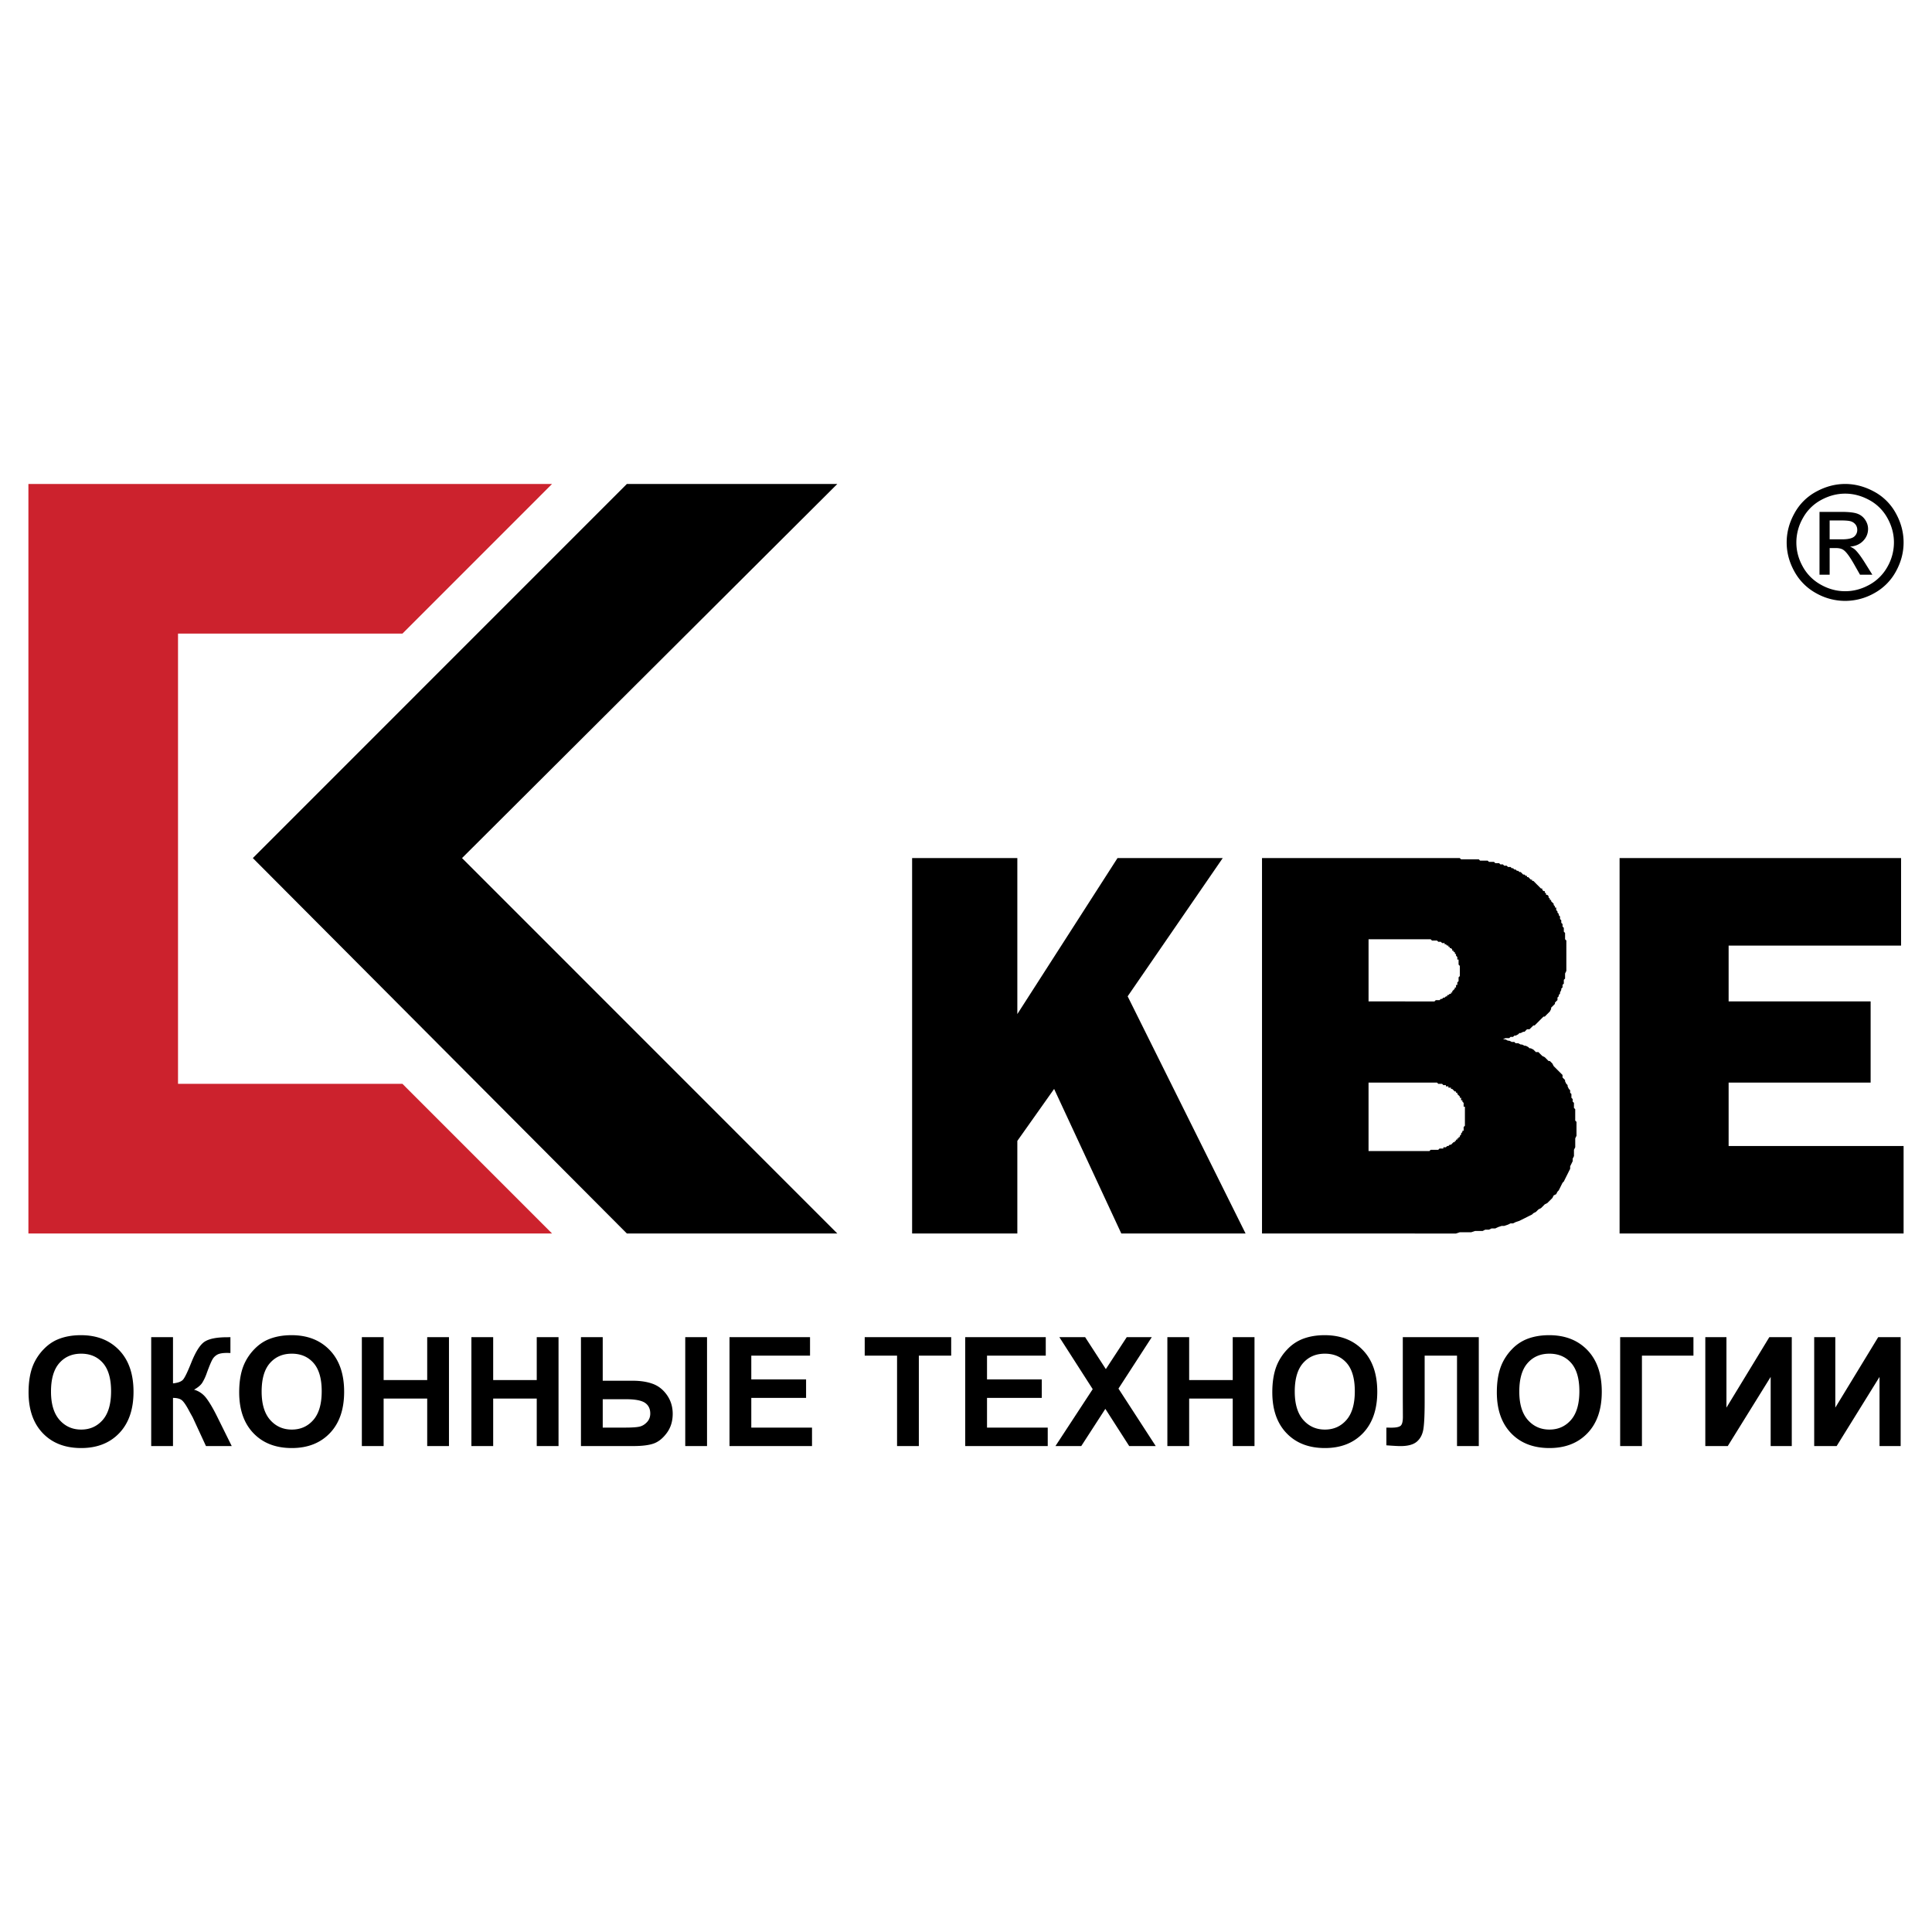
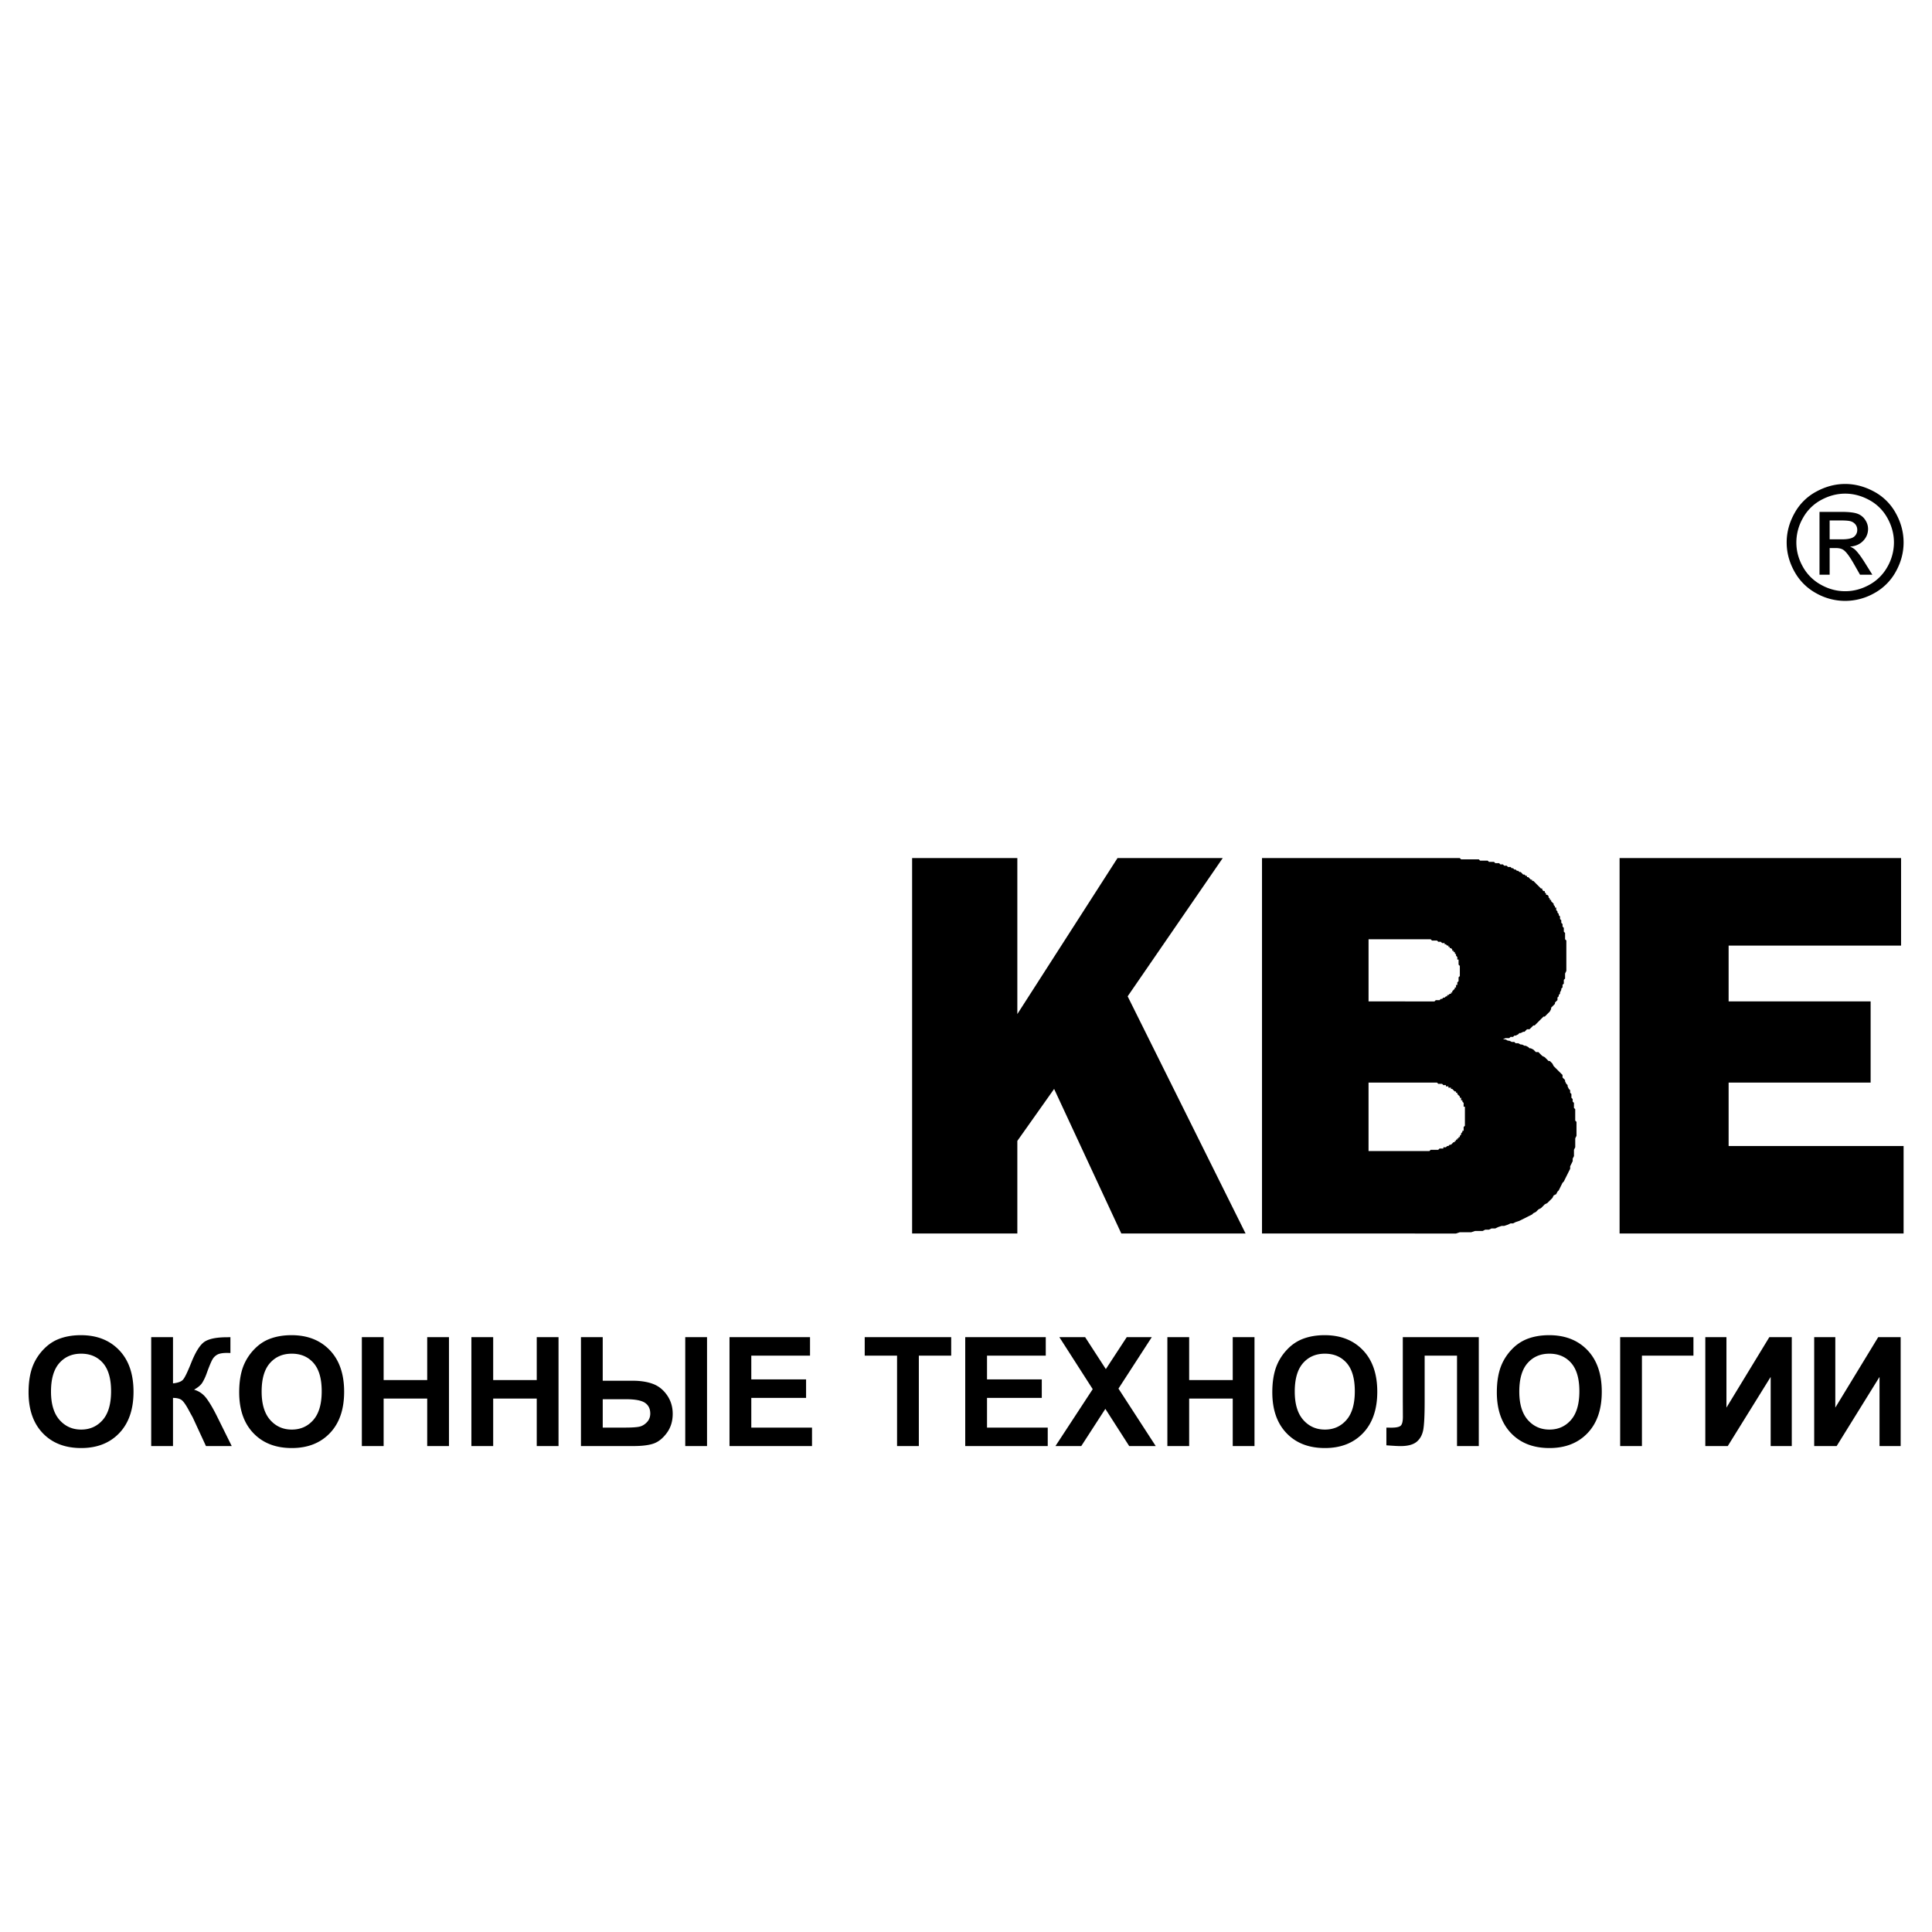
<svg xmlns="http://www.w3.org/2000/svg" width="2500" height="2500" viewBox="0 0 192.756 192.756">
  <g fill-rule="evenodd" clip-rule="evenodd">
    <path fill="#fff" d="M0 0h192.756v192.756H0V0z" />
-     <path d="M83.54 48.285L46.097 85.611l37.443 37.455H62.542L25.225 85.611l37.317-37.326H83.54z" />
-     <path fill="#cc222d" d="M40.151 108.135l14.927 14.931H2.834V48.285h52.244L40.151 63.216h-22.39v44.919h22.39z" />
    <path d="M91.002 123.066H101.5v-9.238l3.67-5.185 6.703 14.423h12.398l-11.765-23.662 9.486-13.793h-10.498l-9.994 15.563V85.611H91.002v37.455zM161.586 123.066h28.336v-8.73h-17.457v-6.328h14.168V99.91h-14.168v-5.567h17.205v-8.732h-28.084v37.455zM157.16 111.805v-1.139l-.127-.129v-.504l-.127-.127v-.254l-.125-.125v-.379l-.127-.127v-.254l-.129-.125-.125-.256v-.125l-.127-.127-.127-.254v-.125l-.125-.127-.127-.127v-.252l-.127-.127-.125-.127-.127-.125-.127-.127-.127-.129-.125-.125-.127-.127-.127-.252-.127-.127-.127-.127h-.127l-.127-.127-.125-.125-.127-.127-.252-.127-.127-.127-.127-.125-.125-.129h-.254l-.125-.127-.127-.125-.256-.127h-.125l-.127-.127-.252-.127h-.125l-.252-.125h-.127l-.254-.127h-.252l-.129-.127h-.252l-.252-.125h-.127l-.254-.127h-.252l.252-.127h.381l.125-.127h.254l.125-.125h.129l.252-.127.127-.127h.127l.252-.127h.127l.127-.127.125-.127h.254l.125-.127.127-.125.037-.035.092-.092h.127l.125-.127.127-.125.127-.127.125-.127.127-.127.127-.125.125-.127h.127l.127-.129.125-.127.127-.125.127-.127.127-.252v-.127l.127-.127.127-.127.127-.125v-.127l.125-.127.127-.125v-.254l.127-.127v-.127l.127-.127v-.127l.125-.252v-.127l.127-.125v-.254l.127-.127v-.375l.125-.125v-.508l.127-.254V93.837l-.127-.127v-.631l-.125-.127v-.379l-.127-.127v-.252l-.127-.127v-.252l-.125-.127v-.254l-.127-.125v-.129l-.127-.127v-.125l-.127-.127v-.254h-.125v-.125l-.127-.127v-.127l-.127-.125-.127-.127v-.127h-.127v-.127l-.127-.125v-.127l-.127-.127h-.125v-.125l-.127-.127v-.127h-.127l-.125-.127v-.127h-.127l-.127-.127-.125-.127-.127-.125-.127-.127-.125-.127-.127-.127h-.129v-.125h-.127l-.125-.127-.127-.127h-.127v-.125h-.125l-.127-.127h-.127l-.125-.127-.127-.127h-.127l-.127-.125h-.125l-.127-.127h-.129l-.125-.127h-.127l-.127-.125h-.252l-.127-.127h-.252l-.127-.127h-.252l-.127-.127h-.381l-.127-.125h-.506l-.125-.127h-.758l-.127-.127h-1.772l-.129-.127h-19.731v37.455H145.266l.379-.127h1.141l.379-.127h.76l.252-.127h.379l.254-.127h.379l.254-.125.379-.127h.254l.379-.127.252-.125h.254l.254-.127.379-.127.254-.127.252-.125.252-.127.254-.127.252-.127.129-.127.252-.127.254-.252.252-.127.127-.127.252-.252.252-.127.127-.127.254-.252.127-.127.127-.254.252-.127.127-.252.127-.127.127-.252.125-.254.127-.252.127-.127.125-.252.127-.256.127-.252.125-.254.129-.252v-.254l.127-.252.125-.256v-.252l.127-.252v-.633l.127-.252v-.887l.125-.254v-1.393l-.127-.124zM136.541 93.71H142.738l.127.127h.506l.127.127h.254l.127.125h.252v.127h.127l.127.127h.125v.127h.127v.125h.127l.125.127v.127h.127v.125h.127v.127l.125.127v.127l.127.125v.254h.127v.507l.125.125v1.013l-.125.127v.381l-.127.127v.252h-.127v.254h-.125v.125l-.127.127-.127.127v.125h-.125v.127h-.127l-.127.127h-.125v.127h-.127l-.127.127h-.127l-.125.127h-.127l-.129.127h-.379l-.127.125H136.541V93.71zm9.486 19.106h-.125v.127l-.127.127v.127l-.129.125v.127h-.125v.127h-.127v.125h-.127v.127h-.125v.129h-.127l-.127.127-.125.125h-.127l-.127.127h-.125l-.127.127h-.254v.125h-.381l-.125.127h-.76l-.125.127H136.54v-6.834H143.37l.127.127h.381l.125.127h.254v.125h.252v.129h.254v.127h.125l.127.125.127.127h.125v.127h.127v.127l.127.125.125.127v.127h.129v.252h.127v.127l.125.127v.381h.127v1.899l-.127.125v.377zM184.092 48.285c.979 0 1.936.251 2.869.754a5.352 5.352 0 0 1 2.18 2.157c.52.935.781 1.911.781 2.926 0 1.005-.256 1.971-.77 2.899a5.419 5.419 0 0 1-2.156 2.16 5.908 5.908 0 0 1-2.904.77 5.89 5.89 0 0 1-2.902-.77 5.448 5.448 0 0 1-2.16-2.16c-.516-.928-.773-1.895-.773-2.899 0-1.015.262-1.991.785-2.926a5.356 5.356 0 0 1 2.184-2.157c.932-.503 1.887-.754 2.866-.754zm0 .965c-.818 0-1.617.21-2.393.63a4.516 4.516 0 0 0-1.82 1.802 4.905 4.905 0 0 0-.656 2.439c0 .841.213 1.646.645 2.417a4.566 4.566 0 0 0 1.807 1.802c.771.431 1.58.646 2.418.646.84 0 1.646-.215 2.422-.646a4.57 4.57 0 0 0 1.801-1.802 4.911 4.911 0 0 0 .643-2.417c0-.845-.219-1.659-.654-2.439a4.49 4.49 0 0 0-1.822-1.802c-.778-.42-1.575-.63-2.391-.63zm-2.559 8.089V51.07h2.158c.738 0 1.271.059 1.602.175.328.116.594.318.789.606.195.287.295.594.295.918 0 .458-.164.857-.492 1.196-.33.34-.766.53-1.307.571.221.093.4.203.533.333.252.247.561.66.928 1.243l.766 1.227h-1.23l-.561-.988c-.438-.778-.791-1.264-1.061-1.46-.186-.143-.455-.214-.812-.211h-.596v2.659h-1.012zm1.012-3.53h1.23c.588 0 .988-.087 1.203-.261a.85.85 0 0 0 .32-.691.852.852 0 0 0-.152-.497.941.941 0 0 0-.43-.327c-.184-.072-.523-.107-1.018-.107h-1.154v1.883h.001zM2.85 138.91c0-1.109.164-2.043.492-2.795a5.128 5.128 0 0 1 1.006-1.492c.424-.441.89-.768 1.395-.982.673-.285 1.448-.43 2.328-.43 1.59 0 2.862.498 3.817 1.494.956.994 1.433 2.379 1.433 4.152 0 1.758-.474 3.133-1.421 4.125s-2.214 1.49-3.8 1.49c-1.605 0-2.881-.492-3.83-1.482-.947-.988-1.42-2.347-1.42-4.08zm2.238-.076c0 1.246.284 2.188.851 2.832.566.641 1.286.963 2.158.963s1.588-.318 2.147-.955c.559-.639.838-1.594.838-2.869 0-1.26-.272-2.199-.816-2.82-.544-.619-1.267-.928-2.168-.928s-1.628.312-2.18.939-.83 1.574-.83 2.838zM15.086 133.408h2.174v4.611c.494-.051.827-.174 1.001-.371.175-.199.443-.752.807-1.658.458-1.154.919-1.871 1.382-2.152.458-.281 1.198-.422 2.218-.422.05 0 .156-.002.321-.008v1.582l-.311-.01c-.45 0-.779.055-.986.166a1.247 1.247 0 0 0-.503.498c-.129.225-.318.682-.571 1.379a4.82 4.82 0 0 1-.433.926c-.156.248-.432.48-.826.699.491.139.897.418 1.218.838s.672 1.014 1.054 1.779l1.49 3.01H20.55l-1.314-2.844c-.021-.039-.062-.117-.127-.232a19.453 19.453 0 0 1-.283-.516c-.29-.537-.528-.873-.714-1.008-.186-.135-.47-.203-.852-.207v4.807h-2.174v-10.867zM23.864 138.91c0-1.109.165-2.043.493-2.795a5.105 5.105 0 0 1 1.005-1.492c.424-.441.89-.768 1.395-.982.674-.285 1.45-.43 2.328-.43 1.59 0 2.863.498 3.817 1.494.955.994 1.433 2.379 1.433 4.152 0 1.758-.473 3.133-1.421 4.125-.947.992-2.213 1.49-3.8 1.49-1.605 0-2.881-.492-3.828-1.482-.948-.988-1.422-2.347-1.422-4.08zm2.24-.076c0 1.246.283 2.188.85 2.832.567.641 1.286.963 2.158.963.873 0 1.588-.318 2.147-.955.559-.639.838-1.594.838-2.869 0-1.26-.272-2.199-.816-2.82-.545-.619-1.267-.928-2.169-.928-.901 0-1.628.312-2.18.939-.553.627-.828 1.574-.828 2.838zM36.102 144.275v-10.867h2.173v4.281h4.347v-4.281h2.172v10.867h-2.172v-4.742h-4.347v4.742h-2.173zM47.031 144.275v-10.867h2.174v4.281h4.346v-4.281h2.174v10.867h-2.174v-4.742h-4.346v4.742h-2.174zM57.961 133.408h2.173v4.348h2.982c.784 0 1.458.105 2.022.314s1.035.584 1.412 1.125.566 1.162.566 1.865c0 .736-.195 1.369-.584 1.9-.389.531-.822.881-1.299 1.055-.476.174-1.174.26-2.091.26h-5.18v-10.867h-.001zm2.173 9.024h2.206c.703 0 1.193-.033 1.471-.098.278-.066.523-.217.741-.451.217-.23.325-.518.325-.854 0-.475-.177-.834-.53-1.072-.354-.238-.991-.357-1.913-.357h-2.299v2.832h-.001zm8.233-9.024h2.173v10.867h-2.173v-10.867zM72.783 144.275v-10.867h8.034v1.844h-5.86v2.373h5.466v1.844h-5.466v2.963h6.058v1.843h-8.232zM89.5 144.275v-9.023h-3.227v-1.844H94.9v1.844h-3.227v9.023H89.5zM96.301 144.275v-10.867h8.035v1.844h-5.861v2.373h5.464v1.844h-5.464v2.963h6.058v1.843h-8.232zM105.301 144.275l3.719-5.679-3.327-5.188h2.571l2.066 3.188 2.086-3.188h2.498l-3.324 5.133 3.719 5.734h-2.647l-2.381-3.713-2.404 3.713h-2.576zM116.469 144.275v-10.867h2.174v4.281h4.347v-4.281h2.172v10.867h-2.172v-4.742h-4.347v4.742h-2.174zM126.938 138.91c0-1.109.166-2.043.494-2.795a5.108 5.108 0 0 1 1.006-1.492 4.228 4.228 0 0 1 1.395-.982c.674-.285 1.447-.43 2.328-.43 1.59 0 2.863.498 3.816 1.494.957.994 1.434 2.379 1.434 4.152 0 1.758-.475 3.133-1.422 4.125s-2.215 1.49-3.801 1.49c-1.604 0-2.881-.492-3.828-1.482-.948-.988-1.422-2.347-1.422-4.08zm2.24-.076c0 1.246.283 2.188.85 2.832.566.641 1.287.963 2.158.963.873 0 1.588-.318 2.146-.955.561-.639.838-1.594.838-2.869 0-1.26-.27-2.199-.814-2.82-.545-.619-1.268-.928-2.17-.928-.9 0-1.627.312-2.18.939-.551.627-.828 1.574-.828 2.838zM139.959 133.408h7.58v10.867h-2.172v-9.023h-3.229v4.604c0 1.32-.045 2.24-.133 2.762-.092.523-.309.93-.654 1.221-.344.291-.885.438-1.621.438-.26 0-.729-.025-1.41-.078v-1.766l.488.006c.457 0 .764-.059.922-.182.156-.123.236-.422.236-.896l-.008-1.84v-6.113h.001zM149.34 138.91c0-1.109.166-2.043.494-2.795a5.14 5.14 0 0 1 1.004-1.492 4.241 4.241 0 0 1 1.396-.982c.672-.285 1.449-.43 2.326-.43 1.59 0 2.863.498 3.82 1.494.953.994 1.43 2.379 1.43 4.152 0 1.758-.471 3.133-1.42 4.125-.947.992-2.213 1.49-3.799 1.49-1.605 0-2.883-.492-3.83-1.482-.947-.988-1.421-2.347-1.421-4.08zm2.24-.076c0 1.246.283 2.188.85 2.832.566.641 1.287.963 2.158.963s1.588-.318 2.146-.955c.559-.639.84-1.594.84-2.869 0-1.26-.273-2.199-.818-2.82-.545-.619-1.268-.928-2.168-.928-.902 0-1.629.312-2.18.939-.553.627-.828 1.574-.828 2.838zM161.643 133.408h7.312v1.844h-5.139v9.023h-2.173v-10.867zM170.139 133.408h2.109v7.03l4.279-7.03h2.239v10.867h-2.106v-6.9l-4.281 6.9h-2.24v-10.867zM181.002 133.408h2.107v7.03l4.28-7.03h2.24v10.867h-2.109v-6.9l-4.278 6.9h-2.24v-10.867z" />
  </g>
</svg>